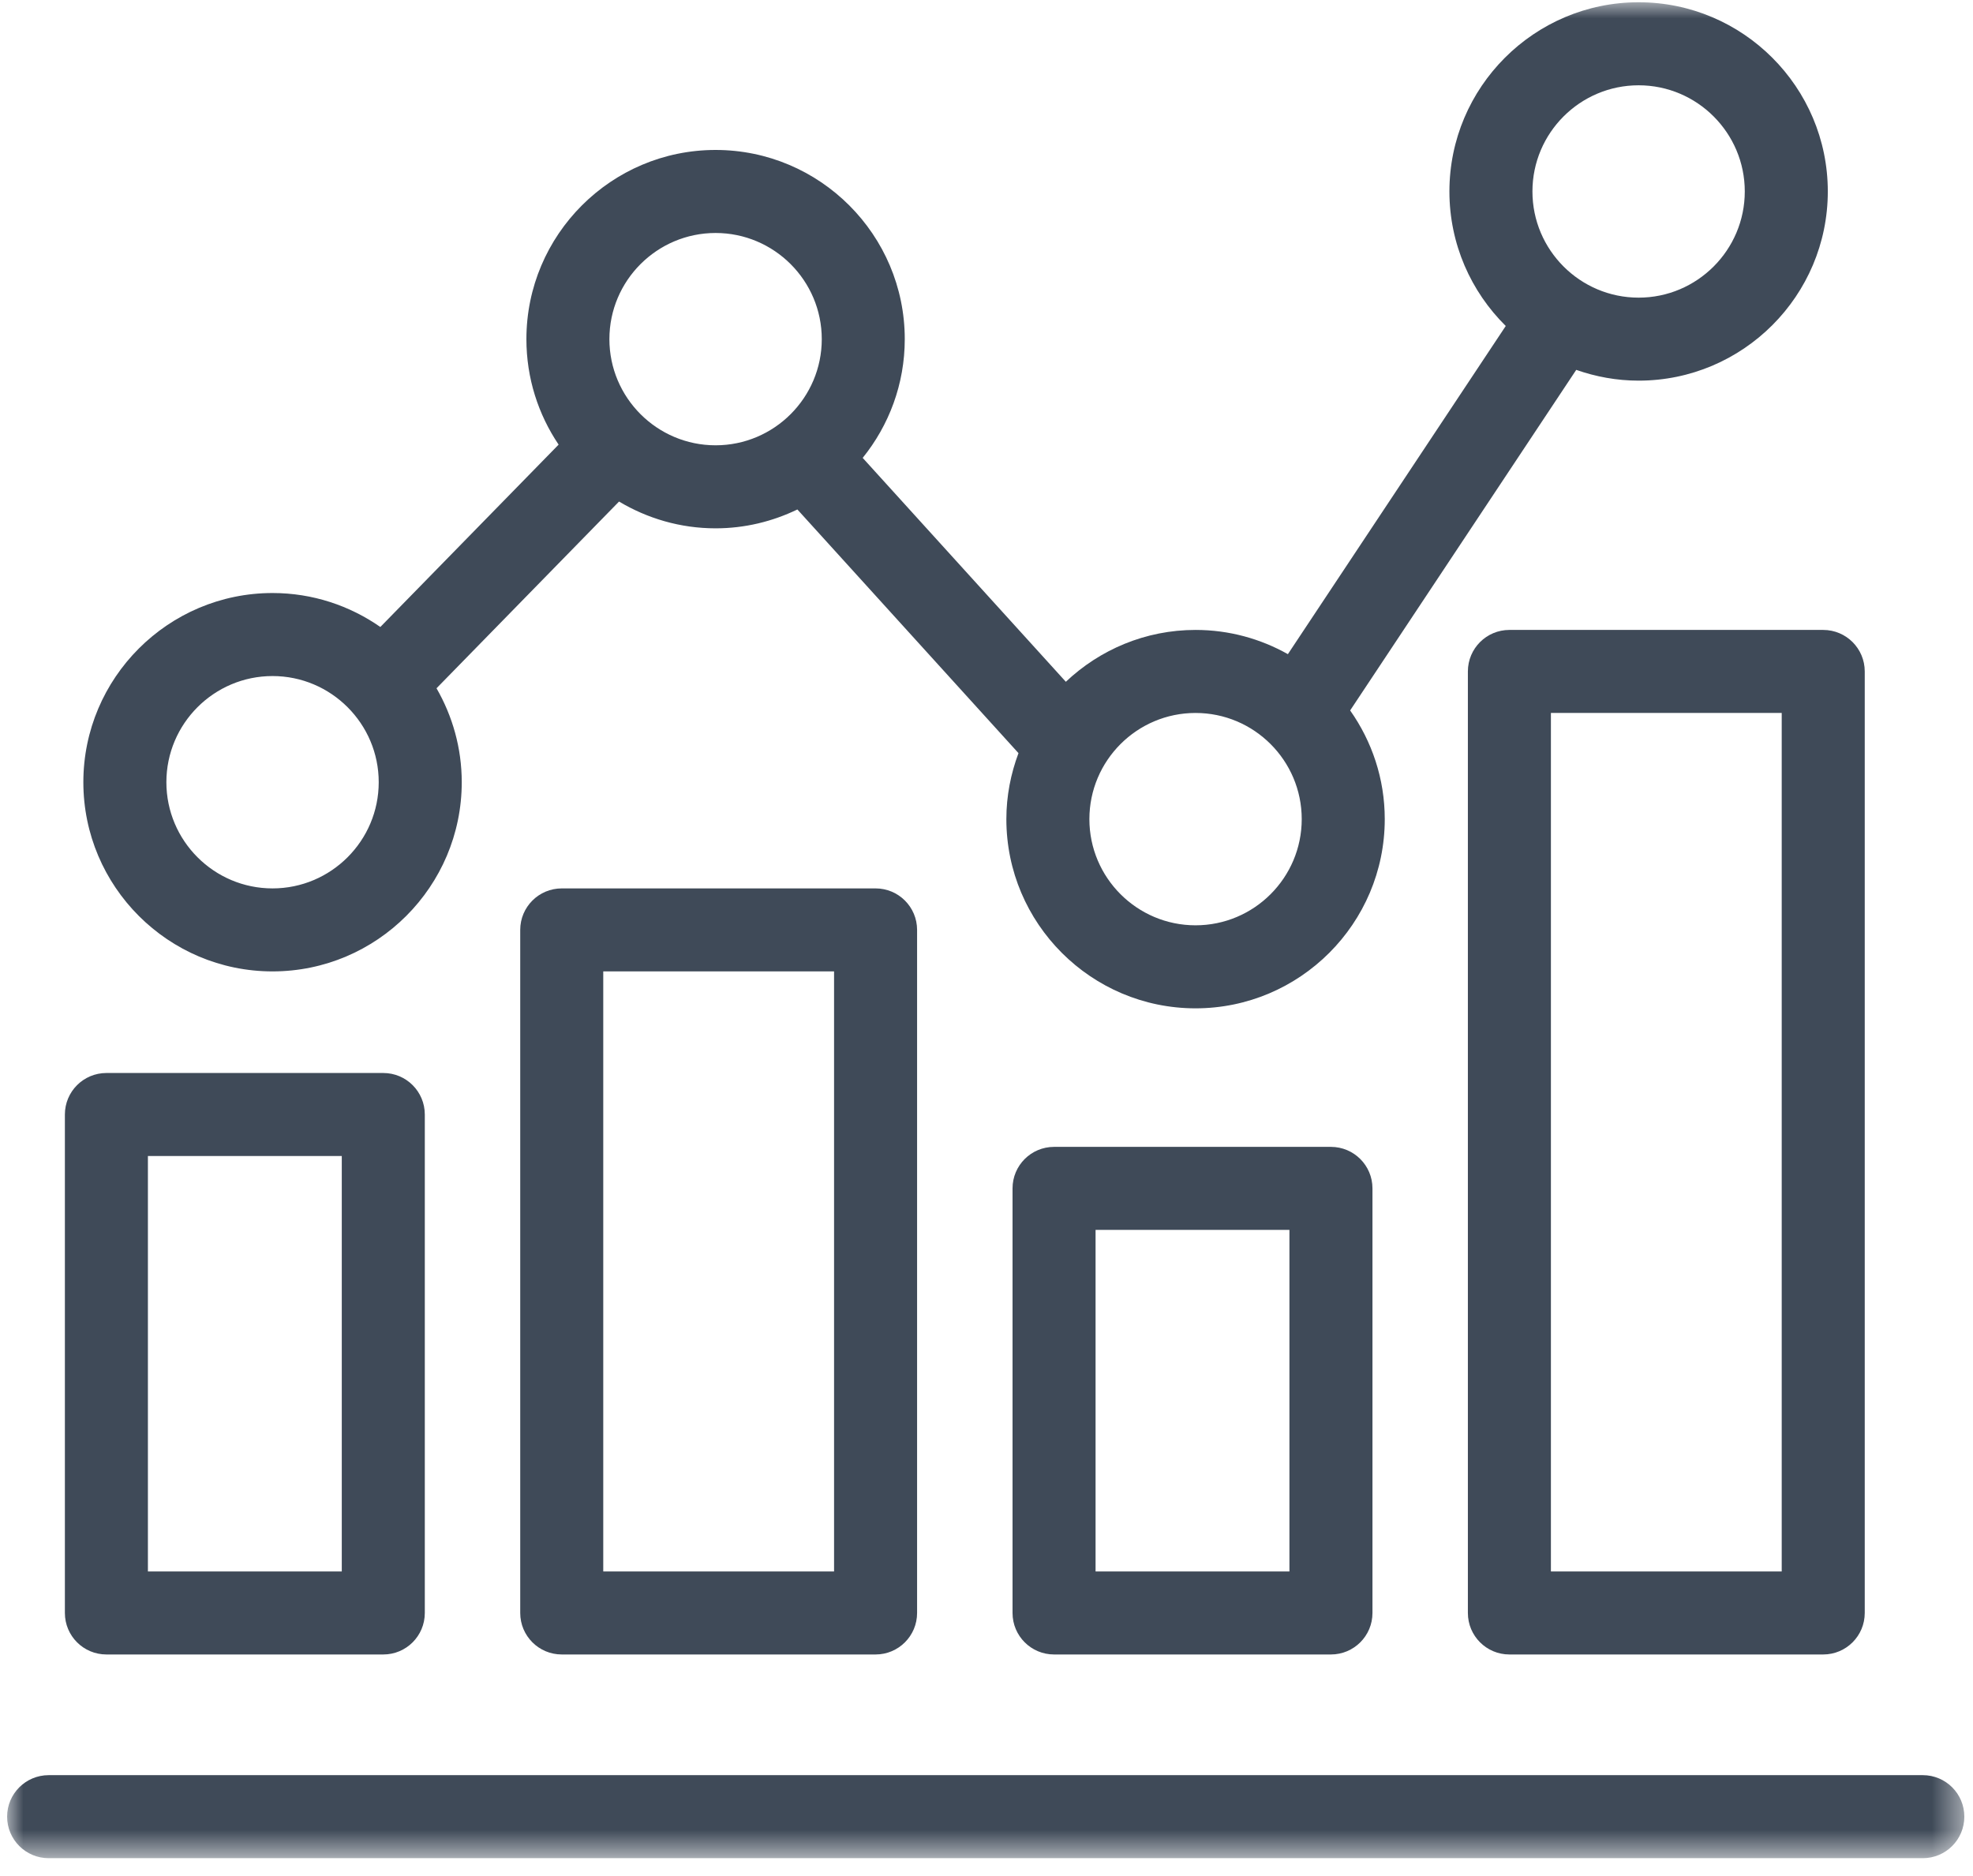
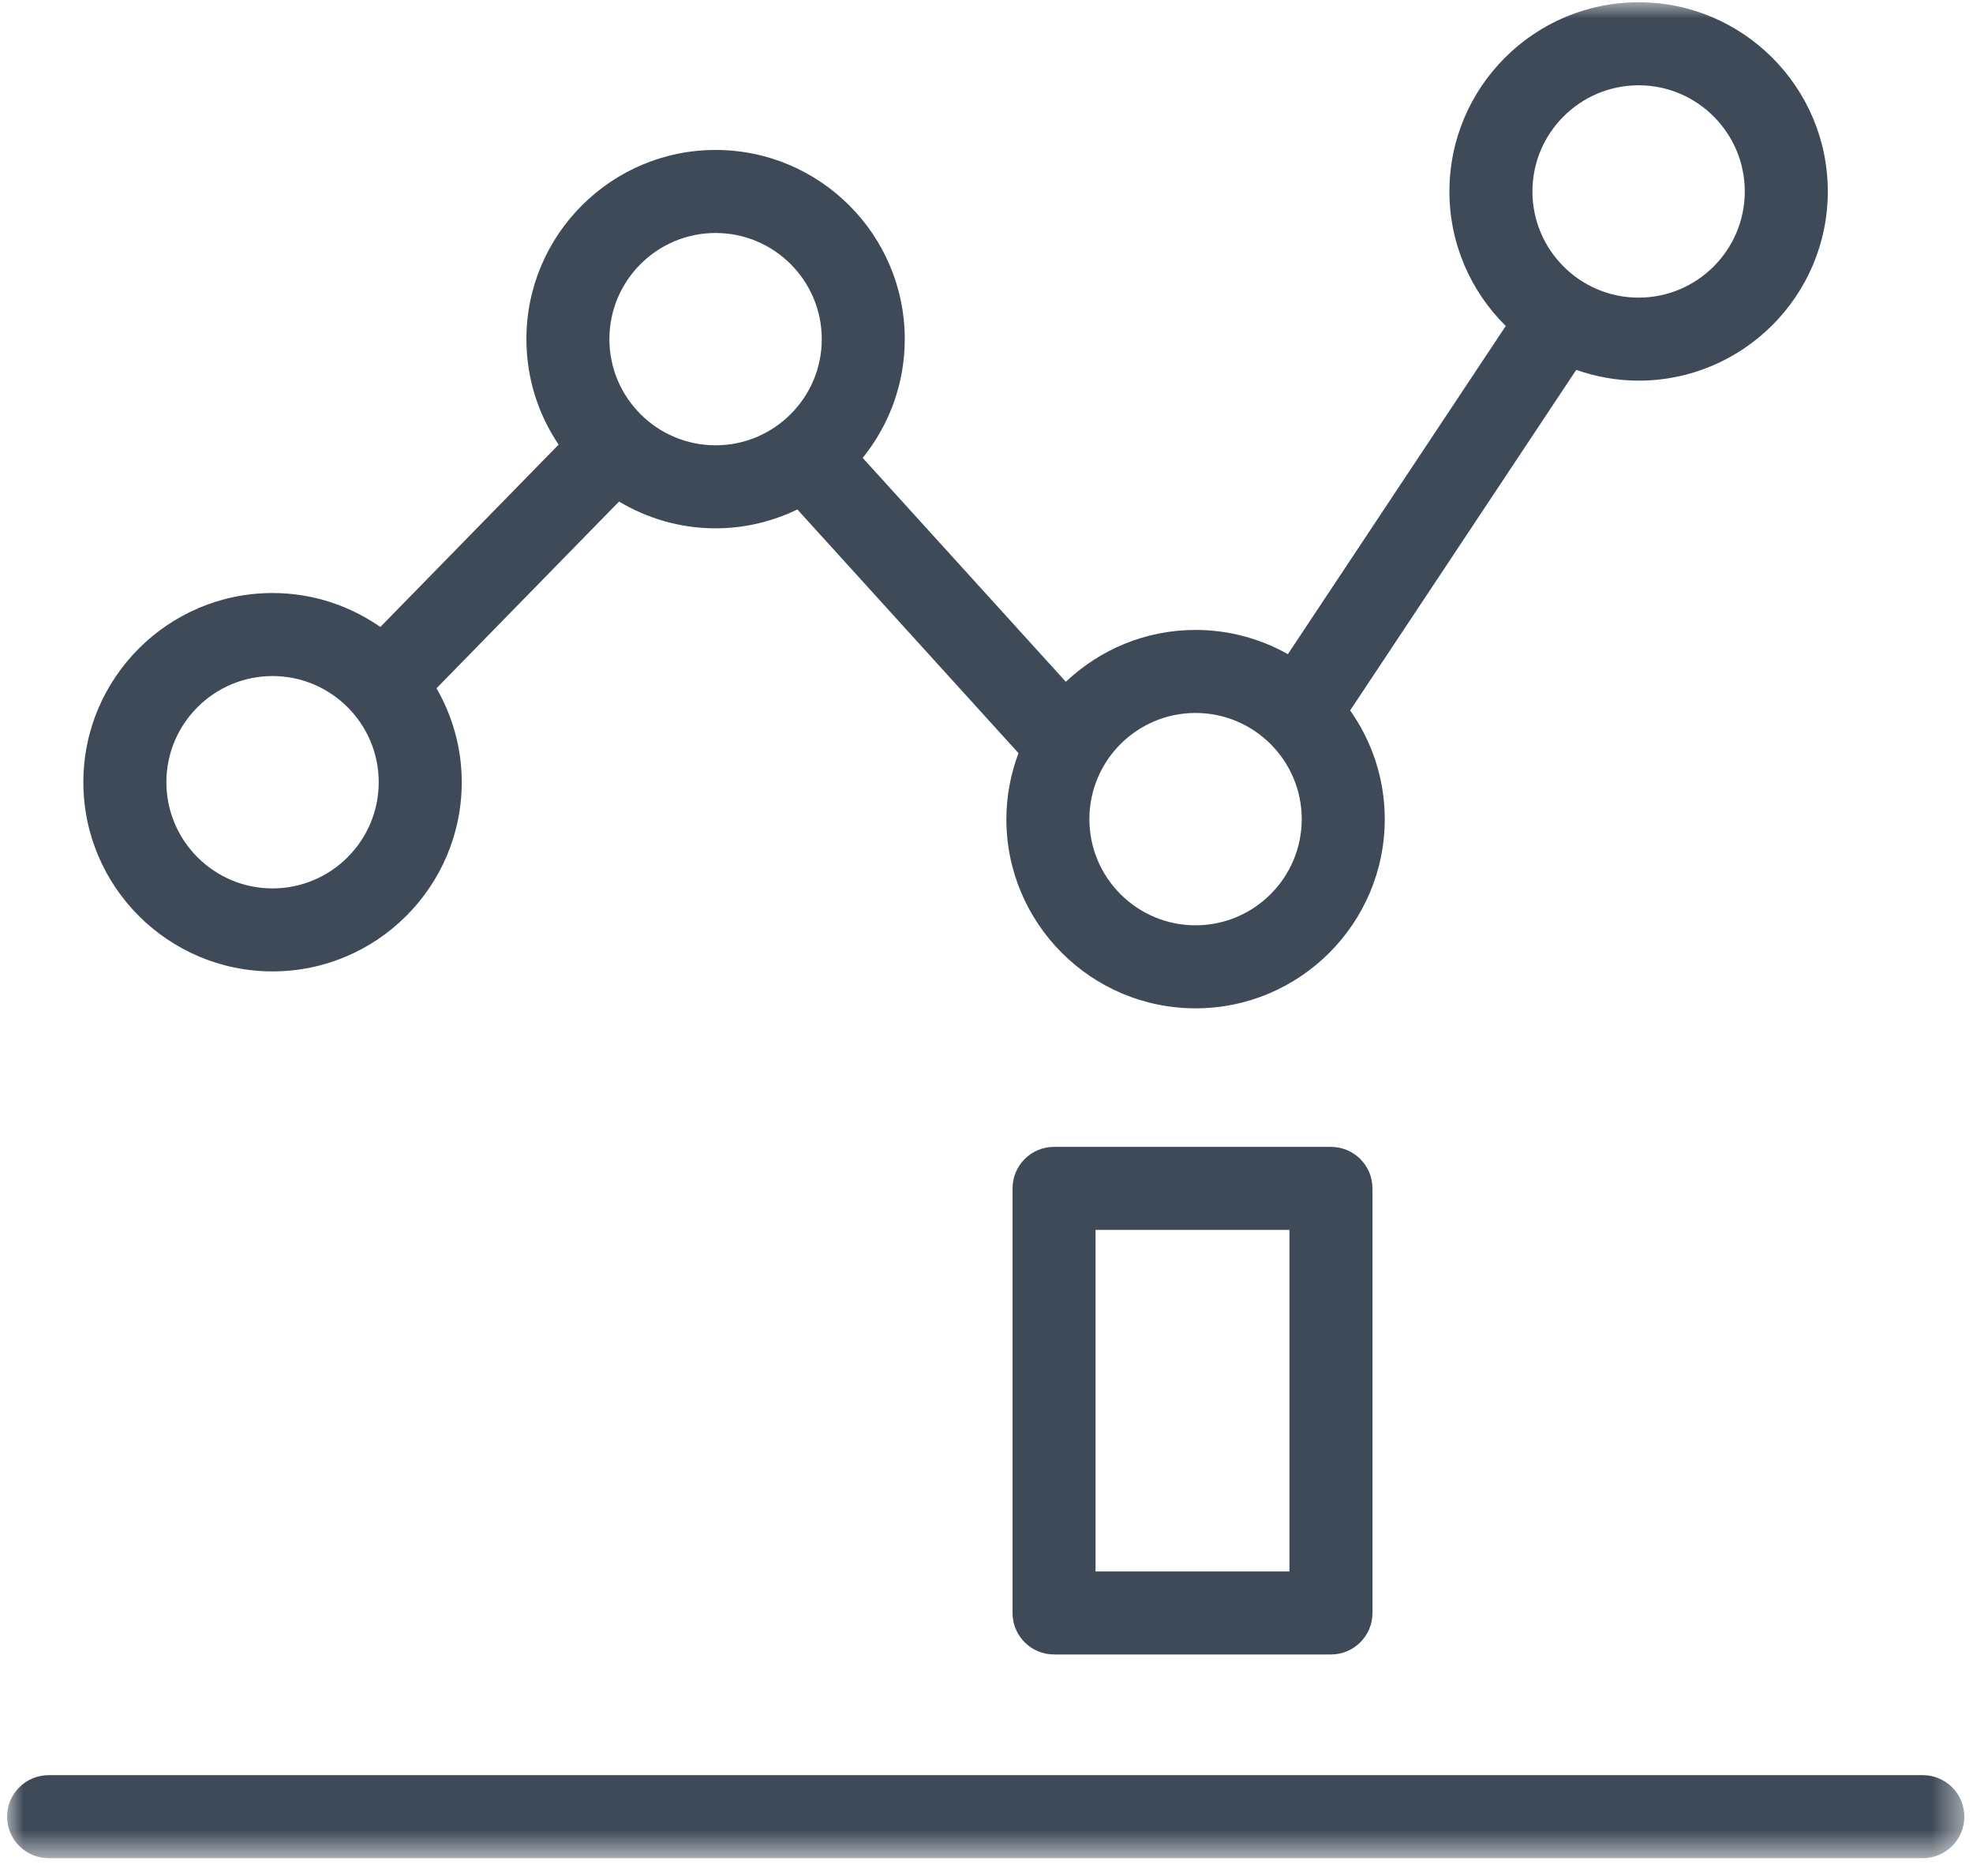
<svg xmlns="http://www.w3.org/2000/svg" xmlns:xlink="http://www.w3.org/1999/xlink" width="61px" height="58px" viewBox="0 0 61 58" version="1.1">
  <title>53568057-E621-469F-8623-57457EFCE4B2@0.5x</title>
  <defs>
    <polygon id="path-1" points="0 0 60.511 0 60.511 57.378 0 57.378" />
  </defs>
  <g id="Desktop-Designs" stroke="none" stroke-width="1" fill="none" fill-rule="evenodd">
    <g id="Asset-Management" transform="translate(-1111, -1501)">
      <g id="Group-19" transform="translate(0, 1354)">
        <g id="Group-72" transform="translate(1039.221, 119.07)">
          <g id="Group-8" transform="translate(72, 28)">
            <mask id="mask-2" fill="white">
              <use xlink:href="#path-1" />
            </mask>
            <g id="Clip-2" />
-             <path d="M4.352,48.513 L10.346,48.513 L10.346,35.669 L4.352,35.669 L4.352,48.513 Z M11.63,33.103 L3.069,33.103 C2.36,33.103 1.785,33.677 1.785,34.387 L1.785,49.797 C1.785,50.506 2.36,51.08 3.069,51.08 L11.63,51.08 C12.339,51.08 12.913,50.506 12.913,49.797 L12.913,34.387 C12.913,33.677 12.339,33.103 11.63,33.103 L11.63,33.103 Z" id="Fill-1" fill="#3F4A58" mask="url(#mask-2)" />
-             <path d="M18.43,48.513 L25.566,48.513 L25.566,29.962 L18.43,29.962 L18.43,48.513 Z M26.85,27.396 L17.147,27.396 C16.438,27.396 15.863,27.97 15.863,28.679 L15.863,49.797 C15.863,50.506 16.438,51.08 17.147,51.08 L26.85,51.08 C27.558,51.08 28.133,50.506 28.133,49.797 L28.133,28.679 C28.133,27.97 27.558,27.396 26.85,27.396 L26.85,27.396 Z" id="Fill-3" fill="#3F4A58" mask="url(#mask-2)" />
            <path d="M33.651,48.513 L39.645,48.513 L39.645,37.953 L33.651,37.953 L33.651,48.513 Z M40.928,35.387 L32.367,35.387 C31.659,35.387 31.084,35.961 31.084,36.67 L31.084,49.797 C31.084,50.506 31.659,51.08 32.367,51.08 L40.928,51.08 C41.637,51.08 42.212,50.506 42.212,49.797 L42.212,36.67 C42.212,35.961 41.637,35.387 40.928,35.387 L40.928,35.387 Z" id="Fill-4" fill="#3F4A58" mask="url(#mask-2)" />
-             <path d="M47.729,48.513 L54.865,48.513 L54.865,21.971 L47.729,21.971 L47.729,48.513 Z M56.148,19.405 L46.445,19.405 C45.737,19.405 45.162,19.979 45.162,20.688 L45.162,49.797 C45.162,50.506 45.737,51.08 46.445,51.08 L56.148,51.08 C56.857,51.08 57.432,50.506 57.432,49.797 L57.432,20.688 C57.432,19.979 56.857,19.405 56.148,19.405 L56.148,19.405 Z" id="Fill-5" fill="#3F4A58" mask="url(#mask-2)" />
            <path d="M59.227,54.811 L1.284,54.811 C0.575,54.811 -0.001,55.385 -0.001,56.094 C-0.001,56.804 0.575,57.378 1.284,57.378 L59.227,57.378 C59.937,57.378 60.511,56.804 60.511,56.094 C60.511,55.385 59.937,54.811 59.227,54.811" id="Fill-6" fill="#3F4A58" mask="url(#mask-2)" />
            <path d="M8.205,20.831 C10.015,20.831 11.488,22.304 11.488,24.113 C11.488,25.923 10.015,27.396 8.205,27.396 C6.395,27.396 4.923,25.923 4.923,24.113 C4.923,22.304 6.395,20.831 8.205,20.831 M21.903,7.133 C23.713,7.133 25.186,8.605 25.186,10.415 C25.186,12.225 23.713,13.697 21.903,13.697 C20.093,13.697 18.62,12.225 18.62,10.415 C18.62,8.605 20.093,7.133 21.903,7.133 M36.742,21.972 C38.553,21.972 40.025,23.444 40.025,25.255 C40.025,27.065 38.553,28.537 36.742,28.537 C34.932,28.537 33.46,27.065 33.46,25.255 C33.46,23.444 34.932,21.972 36.742,21.972 M50.441,2.567 C52.25,2.567 53.723,4.04 53.723,5.849 C53.723,7.659 52.25,9.132 50.441,9.132 C48.63,9.132 47.158,7.659 47.158,5.849 C47.158,4.04 48.63,2.567 50.441,2.567 M8.205,29.962 C11.43,29.962 14.055,27.338 14.055,24.113 C14.055,23.056 13.768,22.066 13.275,21.209 L18.918,15.436 C19.794,15.958 20.812,16.264 21.903,16.264 C22.81,16.264 23.665,16.051 24.432,15.681 L31.268,23.214 C31.03,23.85 30.893,24.536 30.893,25.255 C30.893,28.48 33.517,31.104 36.742,31.104 C39.967,31.104 42.592,28.48 42.592,25.255 C42.592,24.004 42.194,22.846 41.522,21.894 L48.512,11.365 C49.117,11.577 49.764,11.698 50.441,11.698 C53.666,11.698 56.29,9.074 56.29,5.849 C56.29,2.625 53.666,0 50.441,0 C47.215,0 44.591,2.625 44.591,5.849 C44.591,7.475 45.259,8.947 46.333,10.008 L39.597,20.154 C38.752,19.679 37.779,19.405 36.742,19.405 C35.19,19.405 33.78,20.017 32.732,21.008 L26.451,14.086 C27.263,13.081 27.752,11.805 27.752,10.415 C27.752,7.19 25.129,4.566 21.903,4.566 C18.678,4.566 16.054,7.19 16.054,10.415 C16.054,11.621 16.421,12.743 17.05,13.676 L11.538,19.314 C10.592,18.654 9.444,18.264 8.205,18.264 C4.98,18.264 2.356,20.889 2.356,24.113 C2.356,27.338 4.98,29.962 8.205,29.962" id="Fill-7" fill="#3F4A58" mask="url(#mask-2)" />
          </g>
        </g>
      </g>
    </g>
  </g>
</svg>